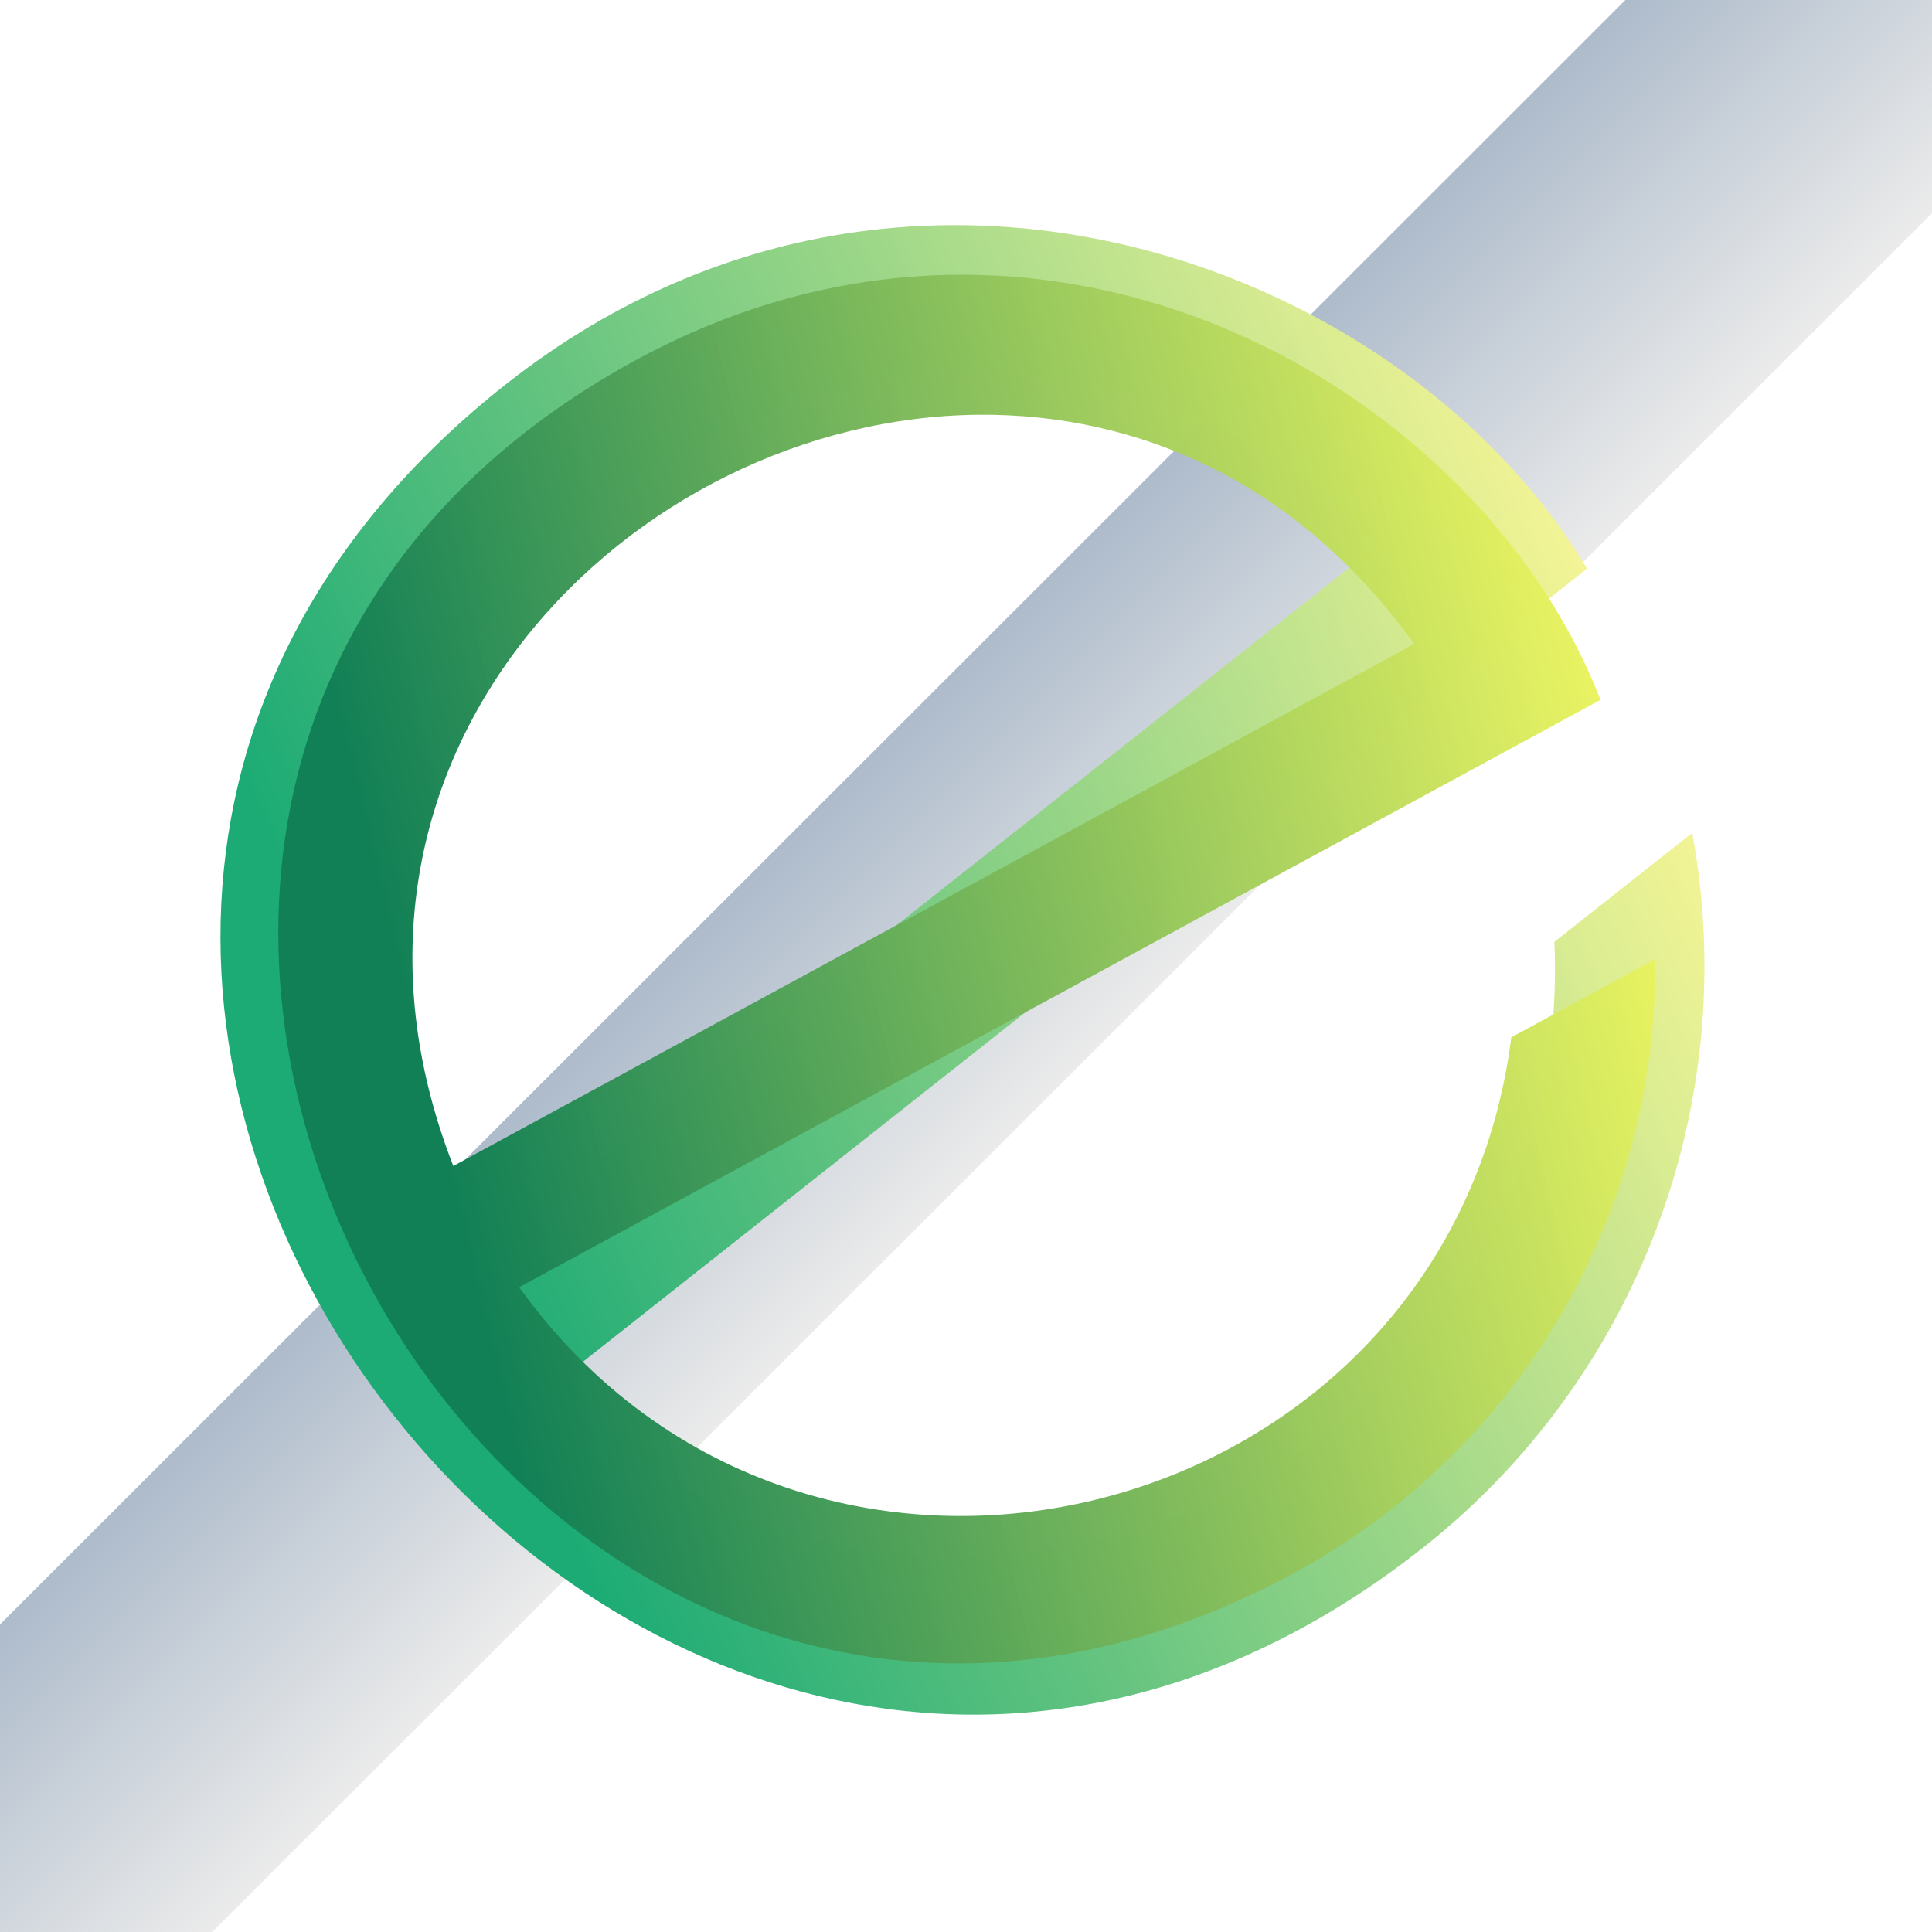
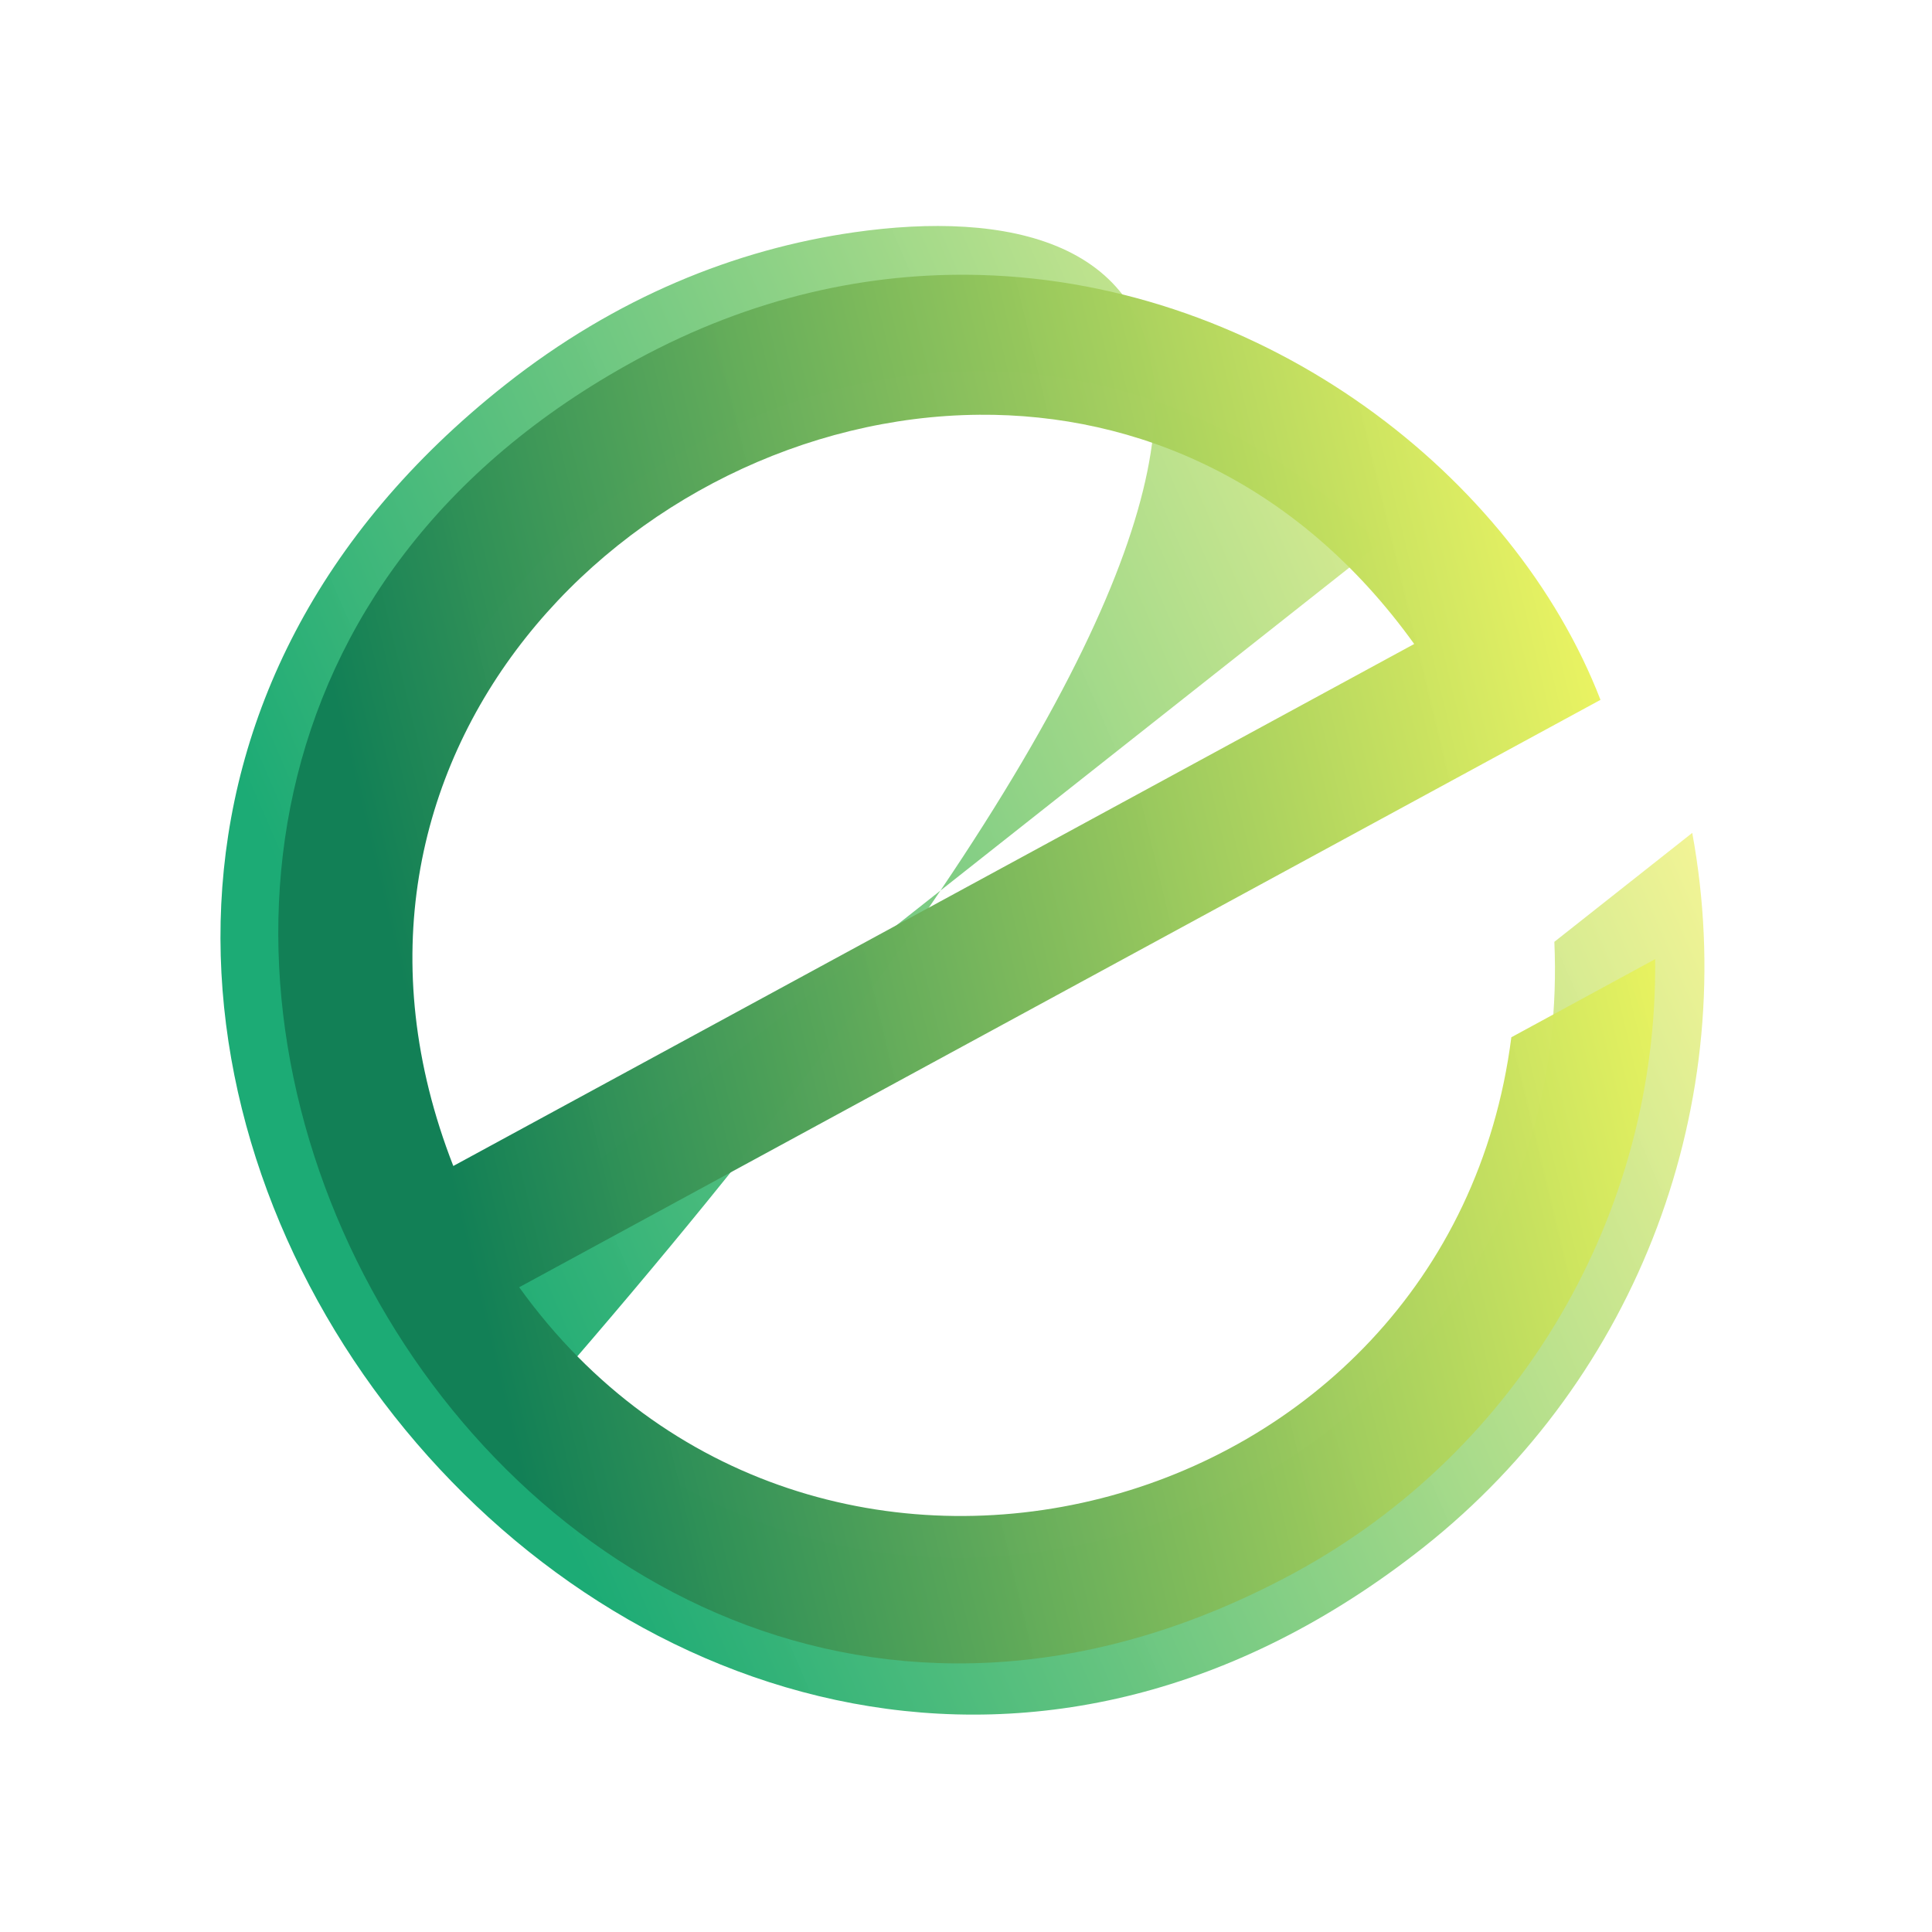
<svg xmlns="http://www.w3.org/2000/svg" xmlns:ns1="http://www.inkscape.org/namespaces/inkscape" xmlns:ns2="http://sodipodi.sourceforge.net/DTD/sodipodi-0.dtd" xmlns:xlink="http://www.w3.org/1999/xlink" width="210mm" height="210mm" viewBox="0 0 210 210" version="1.1" id="svg1" ns1:version="1.4 (86a8ad7, 2024-10-11)" ns2:docname="estero.svg" ns1:export-filename="estero-128.png" ns1:export-xdpi="15.481904" ns1:export-ydpi="15.481904">
  <ns2:namedview id="namedview1" pagecolor="#ffffff" bordercolor="#000000" borderopacity="0.25" ns1:showpageshadow="2" ns1:pageopacity="0.0" ns1:pagecheckerboard="0" ns1:deskcolor="#d1d1d1" ns1:document-units="mm" showgrid="true" ns1:zoom="0.68862934" ns1:cx="455.25217" ns1:cy="243.2368" ns1:window-width="1920" ns1:window-height="991" ns1:window-x="-9" ns1:window-y="-9" ns1:window-maximized="1" ns1:current-layer="layer2">
    <ns1:grid id="grid2" units="mm" originx="0" originy="0" spacingx="1" spacingy="1" empcolor="#0099e5" empopacity="0.302" color="#0099e5" opacity="0.149" empspacing="5" enabled="true" visible="true" />
  </ns2:namedview>
  <defs id="defs1">
    <linearGradient id="linearGradient7" ns1:collect="always">
      <stop style="stop-color:#1cab75;stop-opacity:1;" offset="0.1" id="stop6" />
      <stop style="stop-color:#f5f594;stop-opacity:0.984;" offset="1" id="stop7" />
    </linearGradient>
    <linearGradient id="linearGradient10" ns1:collect="always">
      <stop style="stop-color:#adbbcb;stop-opacity:1;" offset="0" id="stop10" />
      <stop style="stop-color:#ebebeb;stop-opacity:1;" offset="1" id="stop11" />
    </linearGradient>
    <linearGradient id="linearGradient8" ns1:collect="always">
      <stop style="stop-color:#128056;stop-opacity:1;" offset="0.1" id="stop8" />
      <stop style="stop-color:#ebf460;stop-opacity:0.984;" offset="1" id="stop9" />
    </linearGradient>
    <ns1:path-effect effect="fillet_chamfer" id="path-effect1" is_visible="true" lpeversion="1" nodesatellites_param="F,0,0,1,0,0,0,1 @ F,0,0,1,0,0,0,1 @ F,0,0,1,0,0,0,1 @ F,0,0,1,0,0,0,1" radius="0" unit="px" method="auto" mode="F" chamfer_steps="1" flexible="false" use_knot_distance="true" apply_no_radius="true" apply_with_radius="true" only_selected="false" hide_knots="false" />
    <linearGradient ns1:collect="always" xlink:href="#linearGradient8" id="linearGradient9" x1="32.556" y1="85.589" x2="177.444" y2="124.411" gradientUnits="userSpaceOnUse" gradientTransform="rotate(-28.512,105,105)" />
    <linearGradient ns1:collect="always" xlink:href="#linearGradient10" id="linearGradient11" x1="80" y1="110" x2="105" y2="110" gradientUnits="userSpaceOnUse" gradientTransform="matrix(1.127,1.133,-0.958,0.958,100.916,-105.058)" />
    <linearGradient ns1:collect="always" xlink:href="#linearGradient7" id="linearGradient6" gradientUnits="userSpaceOnUse" gradientTransform="matrix(1.048,-0.828,0.828,1.048,-92.02,81.797)" x1="32.556" y1="85.589" x2="177.444" y2="124.411" />
    <filter style="color-interpolation-filters:sRGB;" ns1:label="Blur" id="filter7" x="-0.12" y="-0.119" width="1.239" height="1.238">
      <feGaussianBlur stdDeviation="5 5" result="fbSourceGraphic" id="feGaussianBlur7" />
      <feColorMatrix result="fbSourceGraphicAlpha" in="fbSourceGraphic" values="0 0 0 -1 0 0 0 0 -1 0 0 0 0 -1 0 0 0 0 1 0" id="feColorMatrix7" />
      <feGaussianBlur id="feGaussianBlur8" stdDeviation="5 5" result="blur" in="fbSourceGraphic" />
    </filter>
  </defs>
  <g ns1:groupmode="layer" id="layer2" ns1:label="Layer 2">
-     <path id="rect9" style="fill:url(#linearGradient11);fill-opacity:1;stroke:none;stroke-width:0.88;stroke-linejoin:round;stroke-dashoffset:4.196;stroke-opacity:1" d="M 195.906,-19.22 -24.542,201.094 3.645,229.415 224.094,9.101 Z" />
-     <path id="path5-1" style="fill:url(#linearGradient6);stroke-width:0.958;stroke-linejoin:round;stroke-dashoffset:4.196;filter:url(#filter7)" d="M 89.956,5.723 C 73.925,8.025 57.783,14.515 42.826,26.329 -59.928,107.494 64.215,264.66 166.97,183.496 c 29.037,-22.997 43.009,-60.145 36.323,-96.578 l -18.642,14.725 c 3.132,71.734 -84.044,111.054 -135.724,60.243 L 189.071,51.187 C 171.171,21.315 130.925,-0.158 89.956,5.723 Z m 3.2,20.03 c 22.592,-4.087 47.202,1.699 67.895,22.044 L 36.512,146.169 C 3.512,91.517 43.453,34.744 93.157,25.753 Z" ns2:nodetypes="sccccccssccs" transform="matrix(0.804,0,0,0.804,20.493,20.651)" />
+     <path id="path5-1" style="fill:url(#linearGradient6);stroke-width:0.958;stroke-linejoin:round;stroke-dashoffset:4.196;filter:url(#filter7)" d="M 89.956,5.723 C 73.925,8.025 57.783,14.515 42.826,26.329 -59.928,107.494 64.215,264.66 166.97,183.496 c 29.037,-22.997 43.009,-60.145 36.323,-96.578 l -18.642,14.725 c 3.132,71.734 -84.044,111.054 -135.724,60.243 C 171.171,21.315 130.925,-0.158 89.956,5.723 Z m 3.2,20.03 c 22.592,-4.087 47.202,1.699 67.895,22.044 L 36.512,146.169 C 3.512,91.517 43.453,34.744 93.157,25.753 Z" ns2:nodetypes="sccccccssccs" transform="matrix(0.804,0,0,0.804,20.493,20.651)" />
    <path id="path5" style="fill:url(#linearGradient9);stroke-width:0.718;stroke-linejoin:round;stroke-dashoffset:4.196" d="M 106.607,29.892 C 94.483,29.549 81.743,32.282 69.199,39.096 -16.975,85.909 54.626,217.716 140.8,170.904 c 24.36,-13.274 39.403,-38.91 39.11,-66.65 l -15.634,8.493 c -6.826,53.34 -76.173,71.255 -107.842,27.171 L 173.965,76.071 C 164.56,51.745 137.593,30.77 106.607,29.892 Z m -0.19,15.19 c 17.194,-0.138 34.62,7.266 47.3,24.917 L 49.273,126.737 C 31.88,82.199 68.59,45.387 106.418,45.083 Z" ns2:nodetypes="sccccccssccs" />
  </g>
</svg>